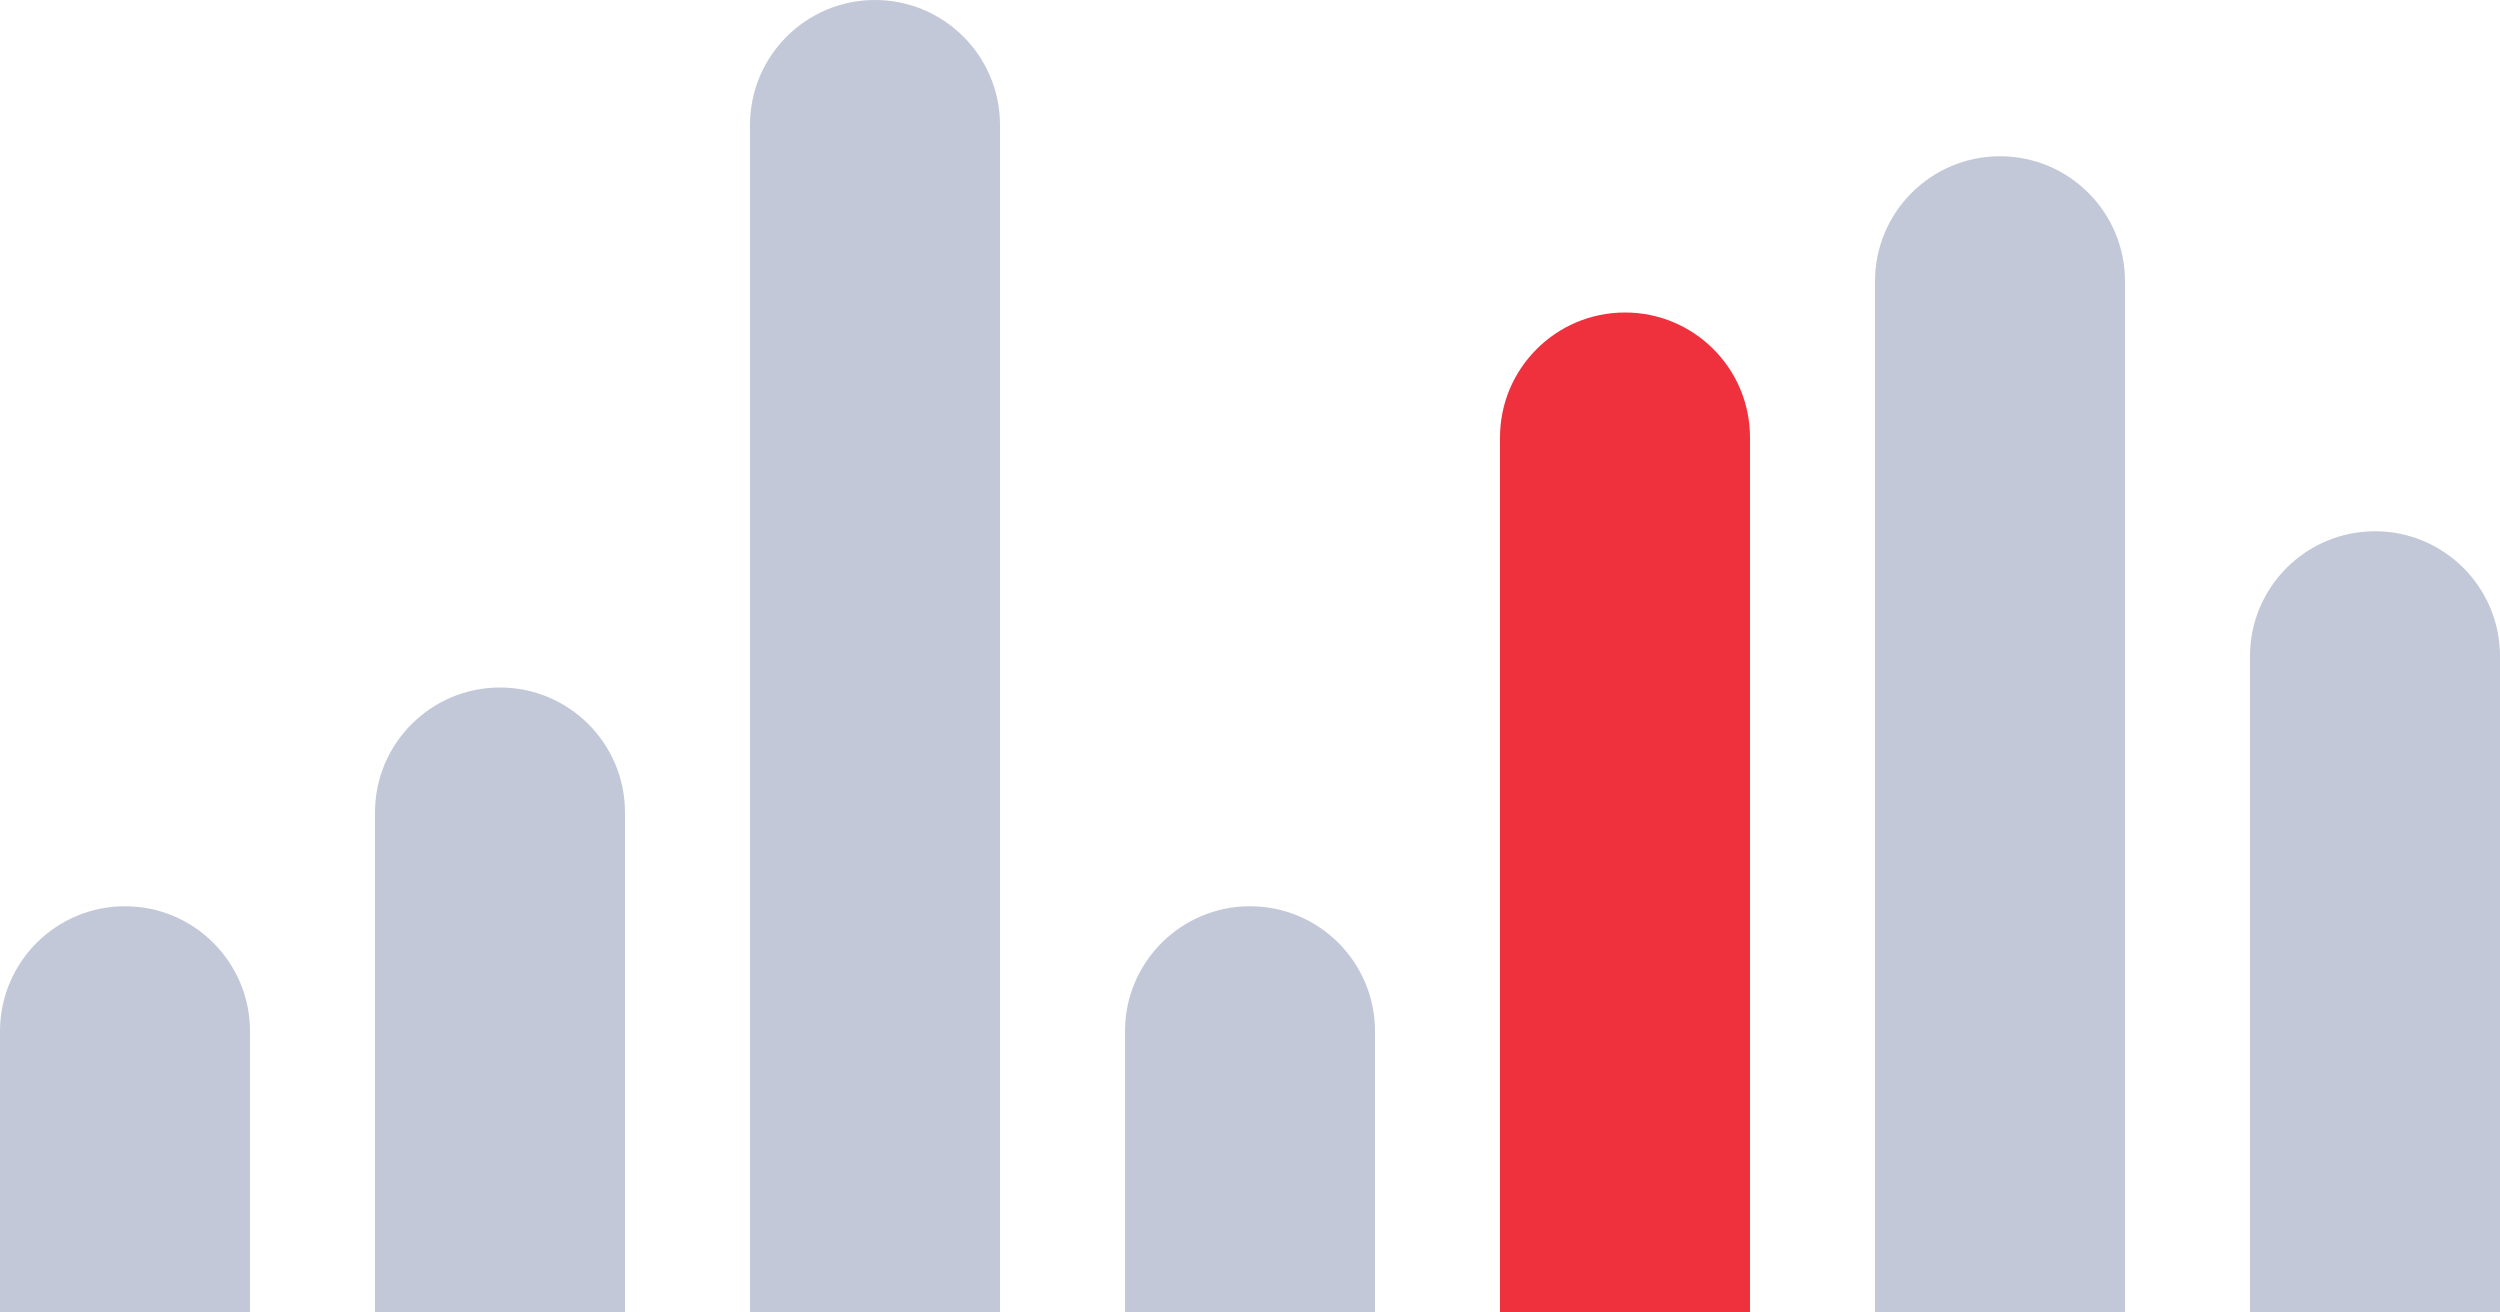
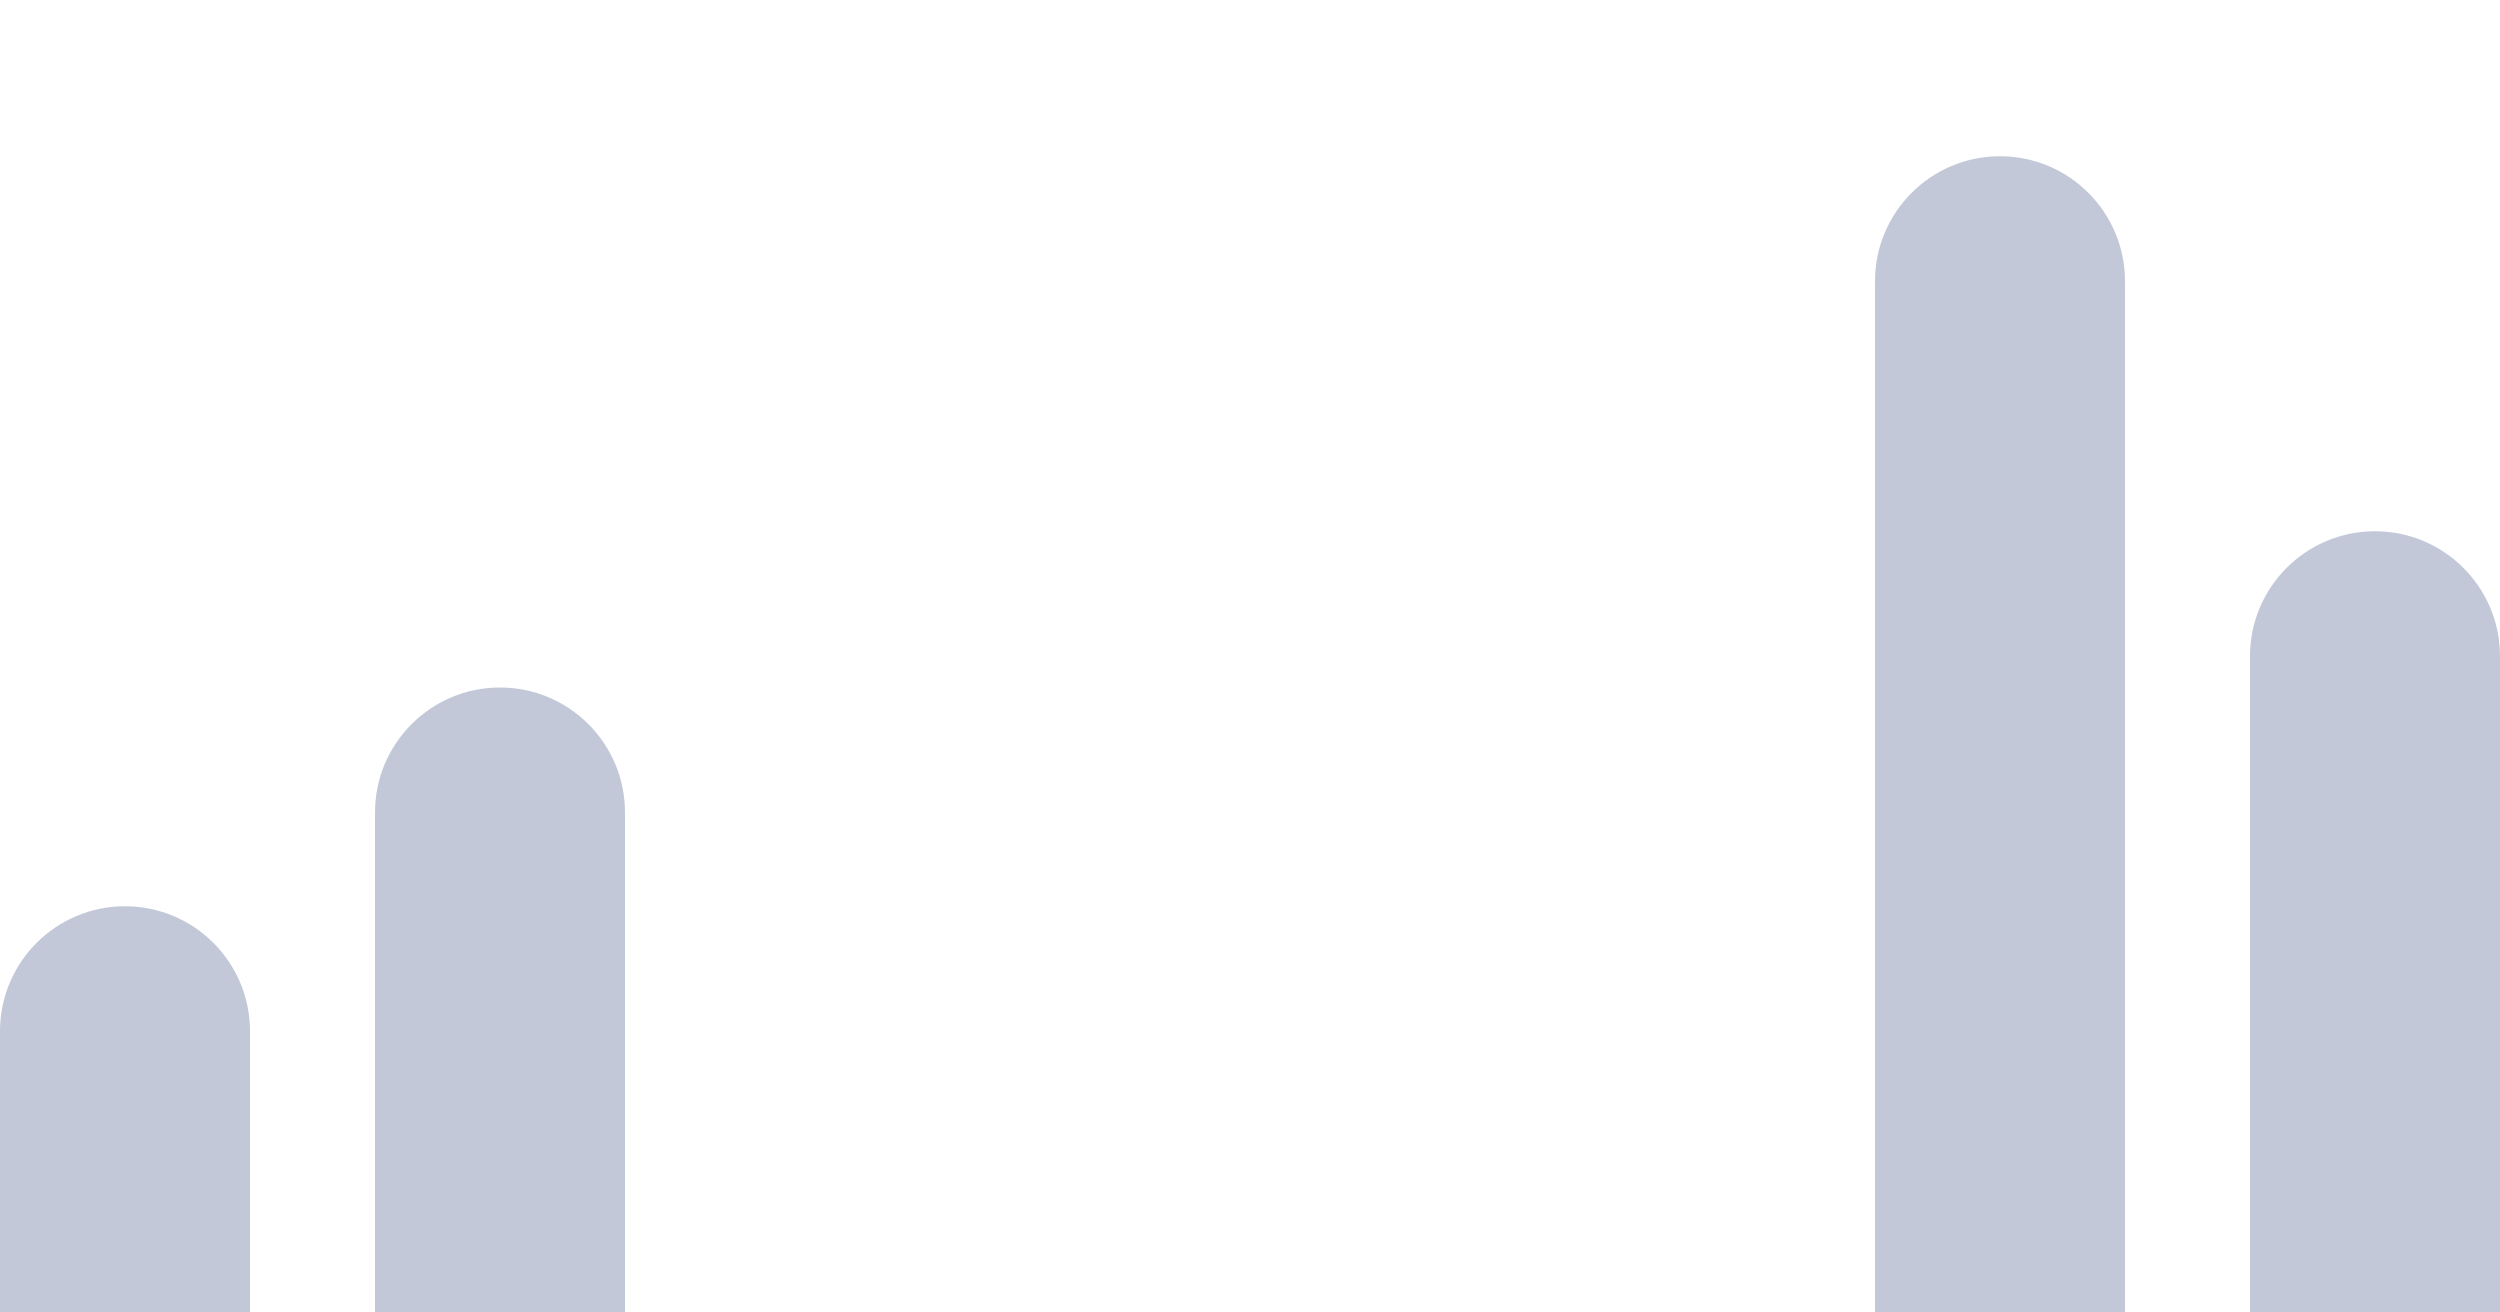
<svg xmlns="http://www.w3.org/2000/svg" width="80" height="42" viewBox="0 0 80 42" fill="none">
  <path d="M0 33C0 30.791 1.791 29 4 29V29C6.209 29 8 30.791 8 33V42H0V33Z" fill="#C2C8D7" />
  <path d="M12 26C12 23.791 13.791 22 16 22V22C18.209 22 20 23.791 20 26V42H12V26Z" fill="#C2C8D7" />
-   <path d="M24 4C24 1.791 25.791 0 28 0V0C30.209 0 32 1.791 32 4V42H24V4Z" fill="#C2C8D7" />
-   <path d="M36 33C36 30.791 37.791 29 40 29V29C42.209 29 44 30.791 44 33V42H36V33Z" fill="#C2C8D7" />
-   <path d="M48 14C48 11.791 49.791 10 52 10V10C54.209 10 56 11.791 56 14V42H48V14Z" fill="#EE313C" />
  <path d="M60 9C60 6.791 61.791 5 64 5V5C66.209 5 68 6.791 68 9V42H60V9Z" fill="#C2C8D7" />
  <path d="M72 21C72 18.791 73.791 17 76 17V17C78.209 17 80 18.791 80 21V42H72V21Z" fill="#C2C8D7" />
</svg>